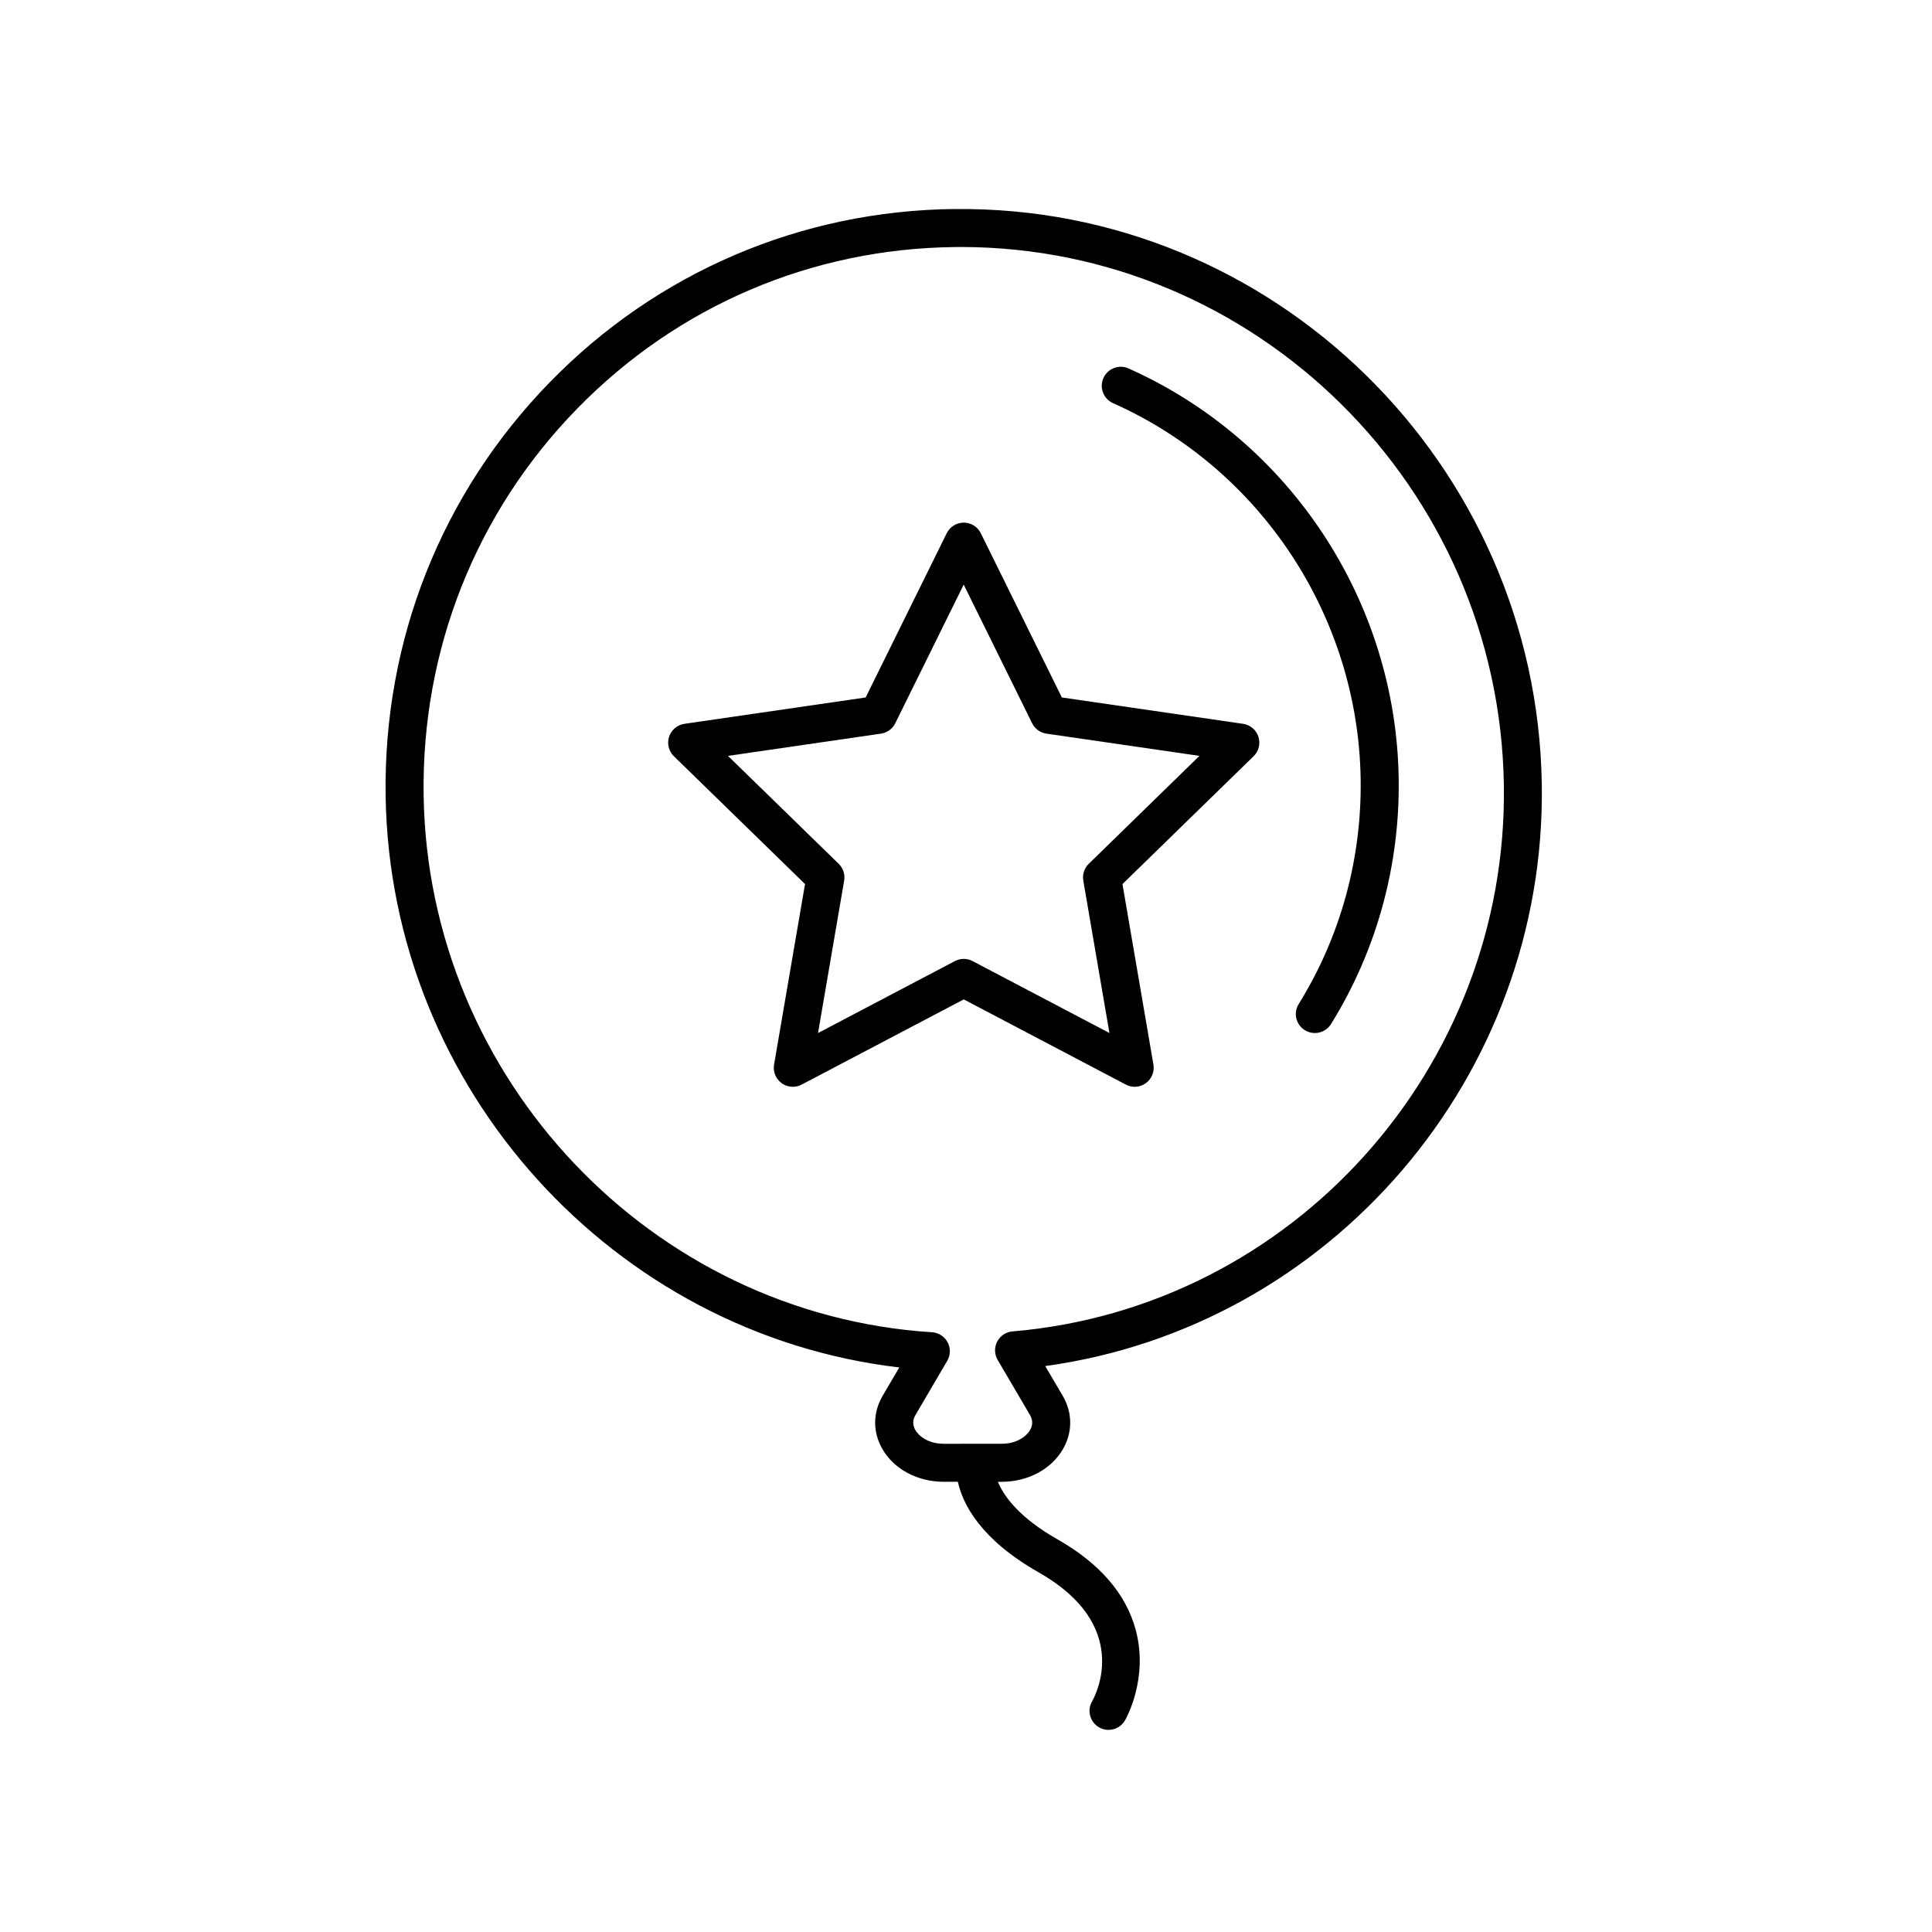
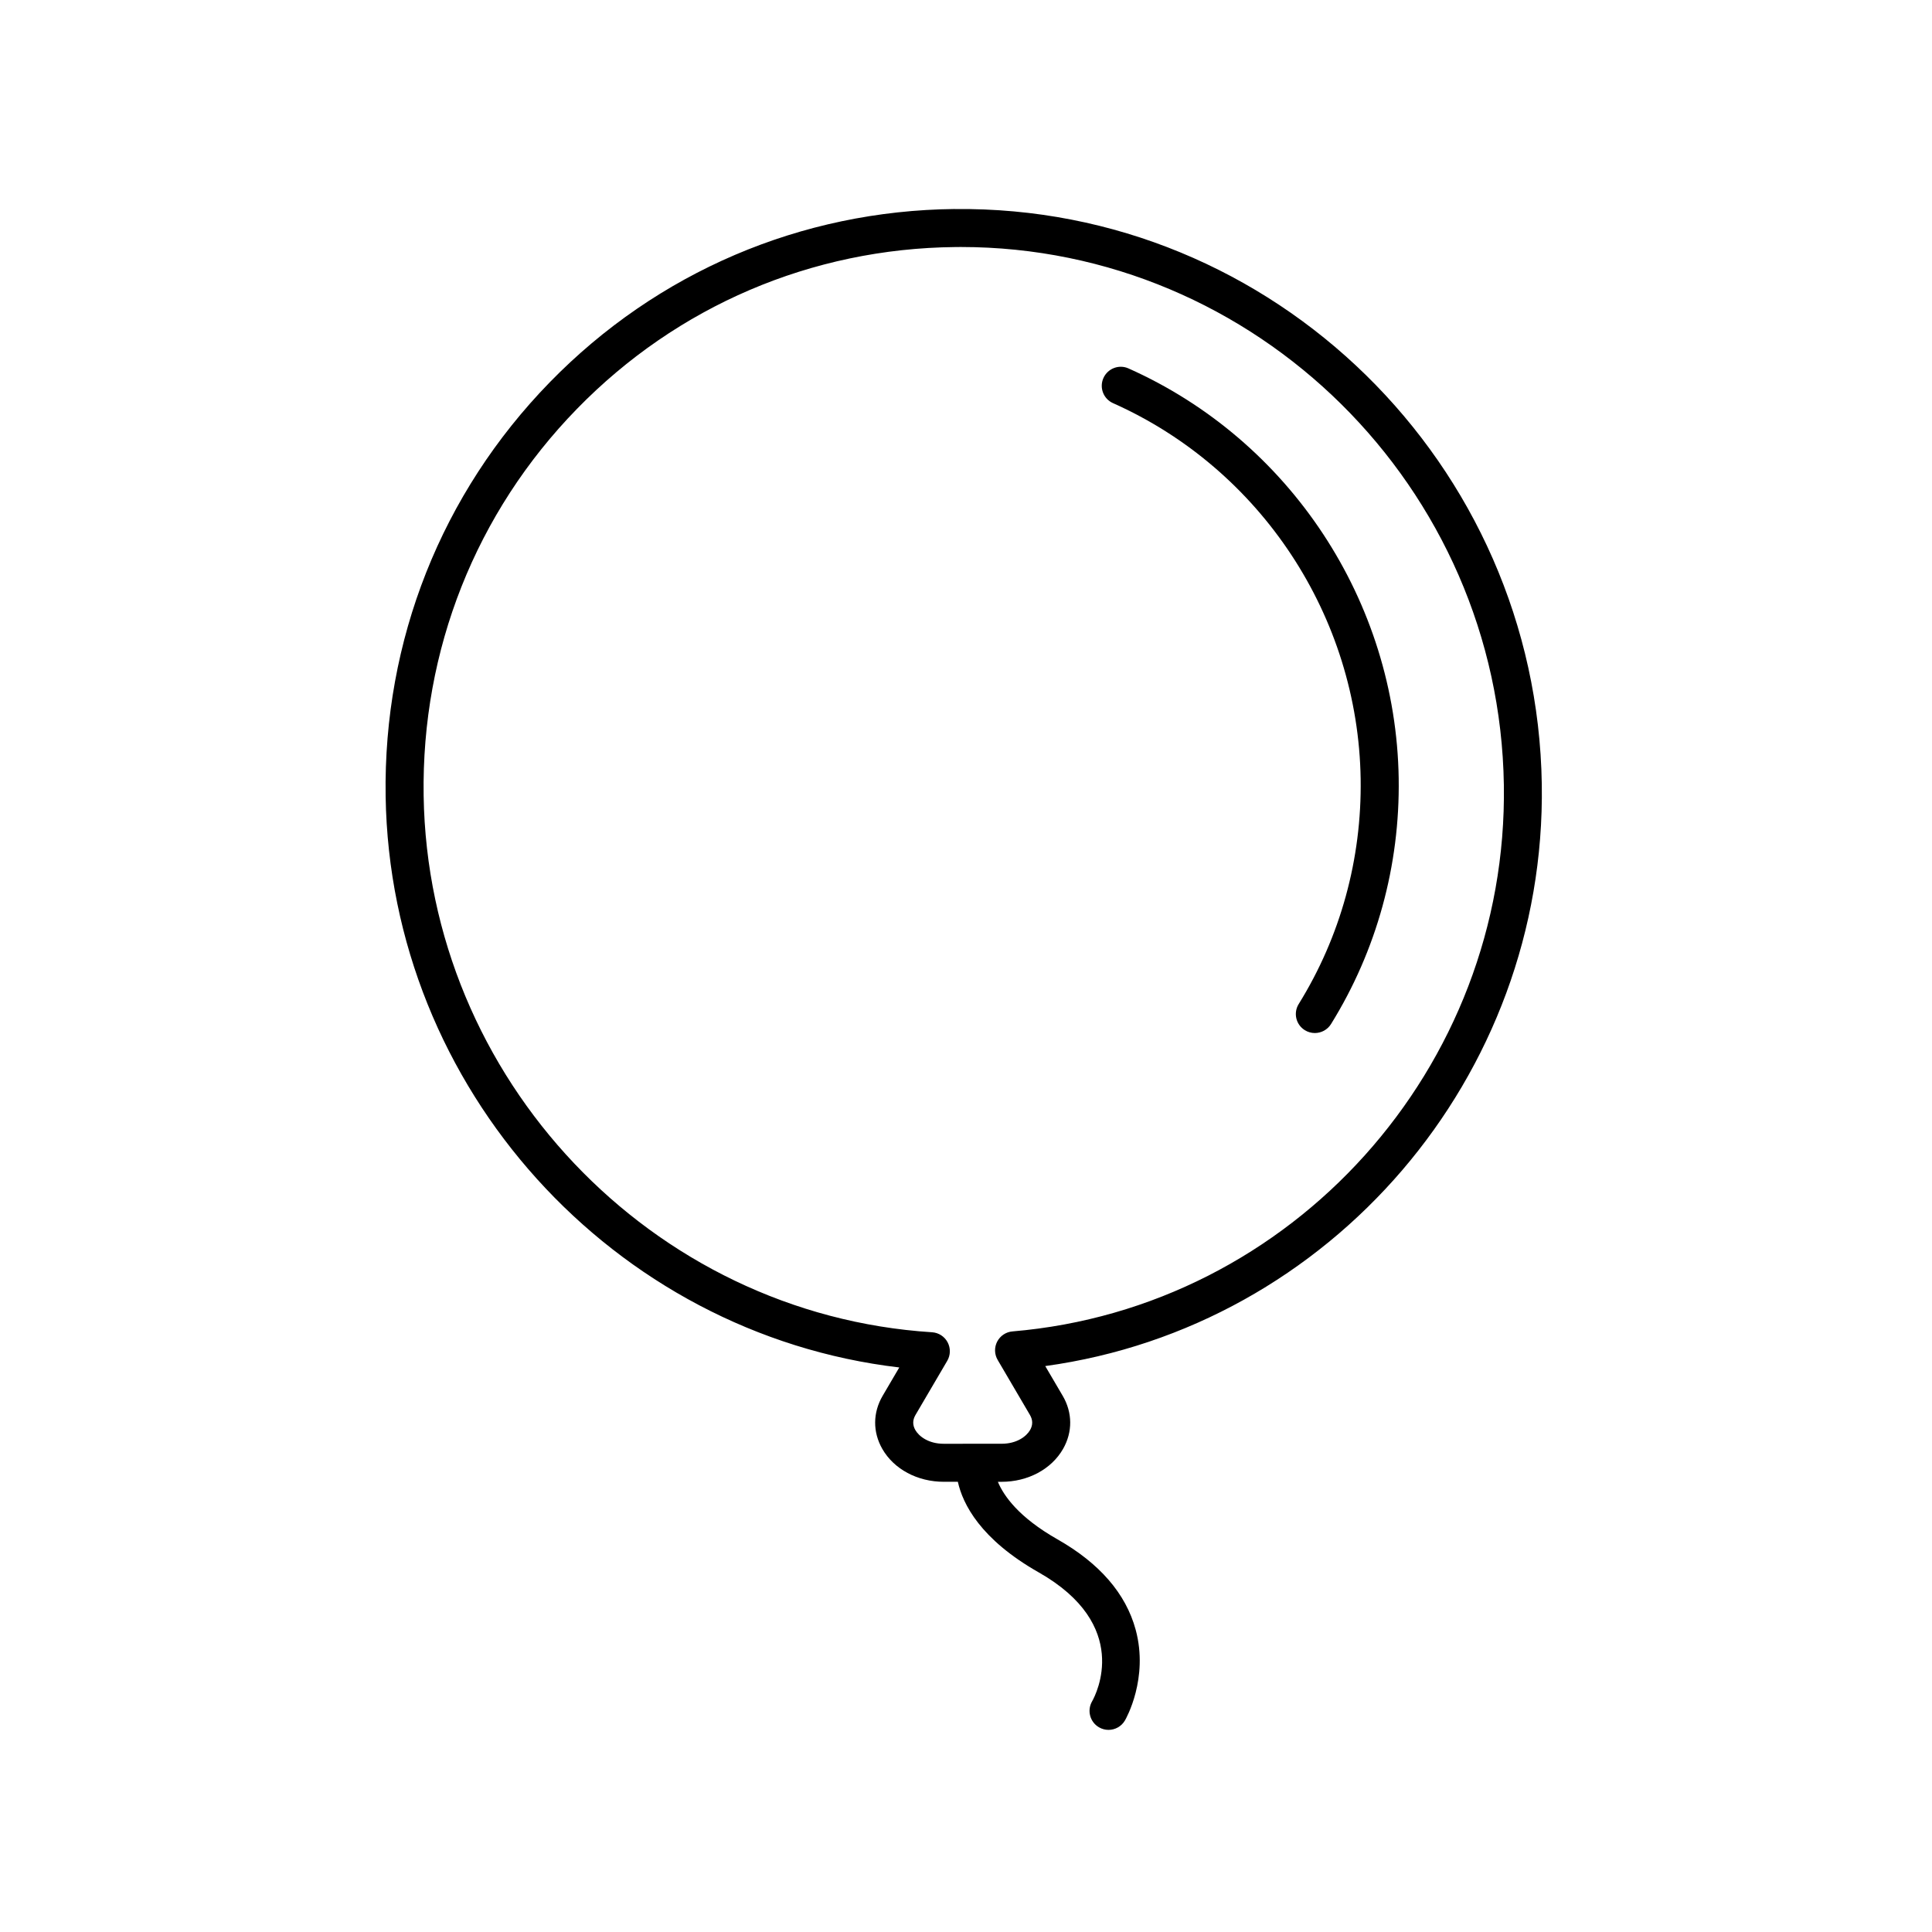
<svg xmlns="http://www.w3.org/2000/svg" fill="#000000" width="800px" height="800px" version="1.1" viewBox="144 144 512 512">
  <g>
    <path d="m443.07 241.64c-2.535-1.145-5.516 0.004-6.656 2.551-1.133 2.543 0.012 5.523 2.551 6.648 39.203 17.477 64.957 56.566 65.621 99.582 0.324 21.184-5.352 41.812-16.414 59.652-1.473 2.367-0.742 5.473 1.629 6.938 0.828 0.516 1.742 0.754 2.648 0.754 1.684 0 3.336-0.848 4.289-2.383 12.082-19.48 18.285-42.004 17.93-65.121-0.73-46.918-28.828-89.551-71.598-108.62z" />
    <path d="m397.05 199.39c-40.77 0.414-78.898 16.723-107.36 45.922-28.684 29.434-44.133 68.387-43.492 109.7 1.195 77.496 60.34 142.48 136.12 151.38l-4.398 7.496c-2.625 4.473-2.66 9.609-0.098 14.09 3.078 5.375 9.316 8.711 16.277 8.711h3.742c1.301 5.879 5.934 15.211 21.406 23.996 24.602 13.969 15.301 32.188 14.172 34.188-1.395 2.41-0.574 5.492 1.832 6.883 0.797 0.465 1.664 0.68 2.519 0.68 1.738 0 3.43-0.902 4.363-2.516 0.262-0.449 6.324-11.141 2.828-24.035-2.59-9.551-9.566-17.613-20.742-23.957-10.227-5.809-14.211-11.492-15.773-15.234h0.996c6.961 0 13.199-3.34 16.277-8.711 2.562-4.484 2.527-9.617-0.098-14.09l-4.621-7.871c75.582-10.383 132.79-76.605 131.59-154.17-1.301-84.918-71.066-153.39-155.55-152.45zm15.266 297.45c-1.723 0.141-3.254 1.164-4.051 2.699-0.797 1.535-0.746 3.375 0.133 4.867l8.551 14.574c0.781 1.328 0.789 2.672 0.039 3.988-0.961 1.676-3.512 3.641-7.531 3.641l-15.352 0.008c-4.019 0-6.57-1.965-7.531-3.641-0.754-1.32-0.742-2.66 0.035-3.988l8.418-14.348c0.887-1.508 0.926-3.367 0.105-4.914-0.82-1.547-2.383-2.555-4.133-2.664-74.398-4.734-133.58-67.203-134.73-142.21-0.594-38.605 13.836-75.012 40.637-102.5 26.574-27.266 62.18-42.496 100.25-42.883 0.492-0.004 0.977-0.012 1.473-0.012 78.277 0 142.7 63.641 143.91 142.54 1.164 74.953-56.035 138.57-130.21 144.84z" />
-     <path d="m473.43 335.82-48.027-6.984-21.477-43.52c-0.848-1.723-2.602-2.812-4.519-2.812s-3.668 1.09-4.516 2.812l-21.484 43.52-48.027 6.984c-1.895 0.277-3.473 1.602-4.066 3.43-0.594 1.82-0.102 3.824 1.273 5.16l34.754 33.875-8.203 47.836c-0.324 1.891 0.453 3.797 2.004 4.926 0.875 0.641 1.918 0.961 2.961 0.961 0.801 0 1.605-0.191 2.344-0.578l42.961-22.582 42.953 22.582c1.703 0.902 3.754 0.75 5.305-0.383 1.551-1.129 2.328-3.039 2.004-4.926l-8.203-47.832 34.754-33.883c1.371-1.34 1.867-3.34 1.273-5.16-0.594-1.824-2.168-3.156-4.062-3.426zm-40.895 37.098c-1.184 1.152-1.727 2.828-1.449 4.457l6.926 40.387-36.266-19.062c-1.465-0.777-3.223-0.777-4.691 0l-36.27 19.062 6.926-40.387c0.277-1.633-0.262-3.301-1.449-4.457l-29.344-28.602 40.547-5.894c1.641-0.238 3.059-1.27 3.789-2.754l18.137-36.738 18.133 36.738c0.734 1.484 2.152 2.519 3.793 2.754l40.547 5.894z" />
  </g>
</svg>